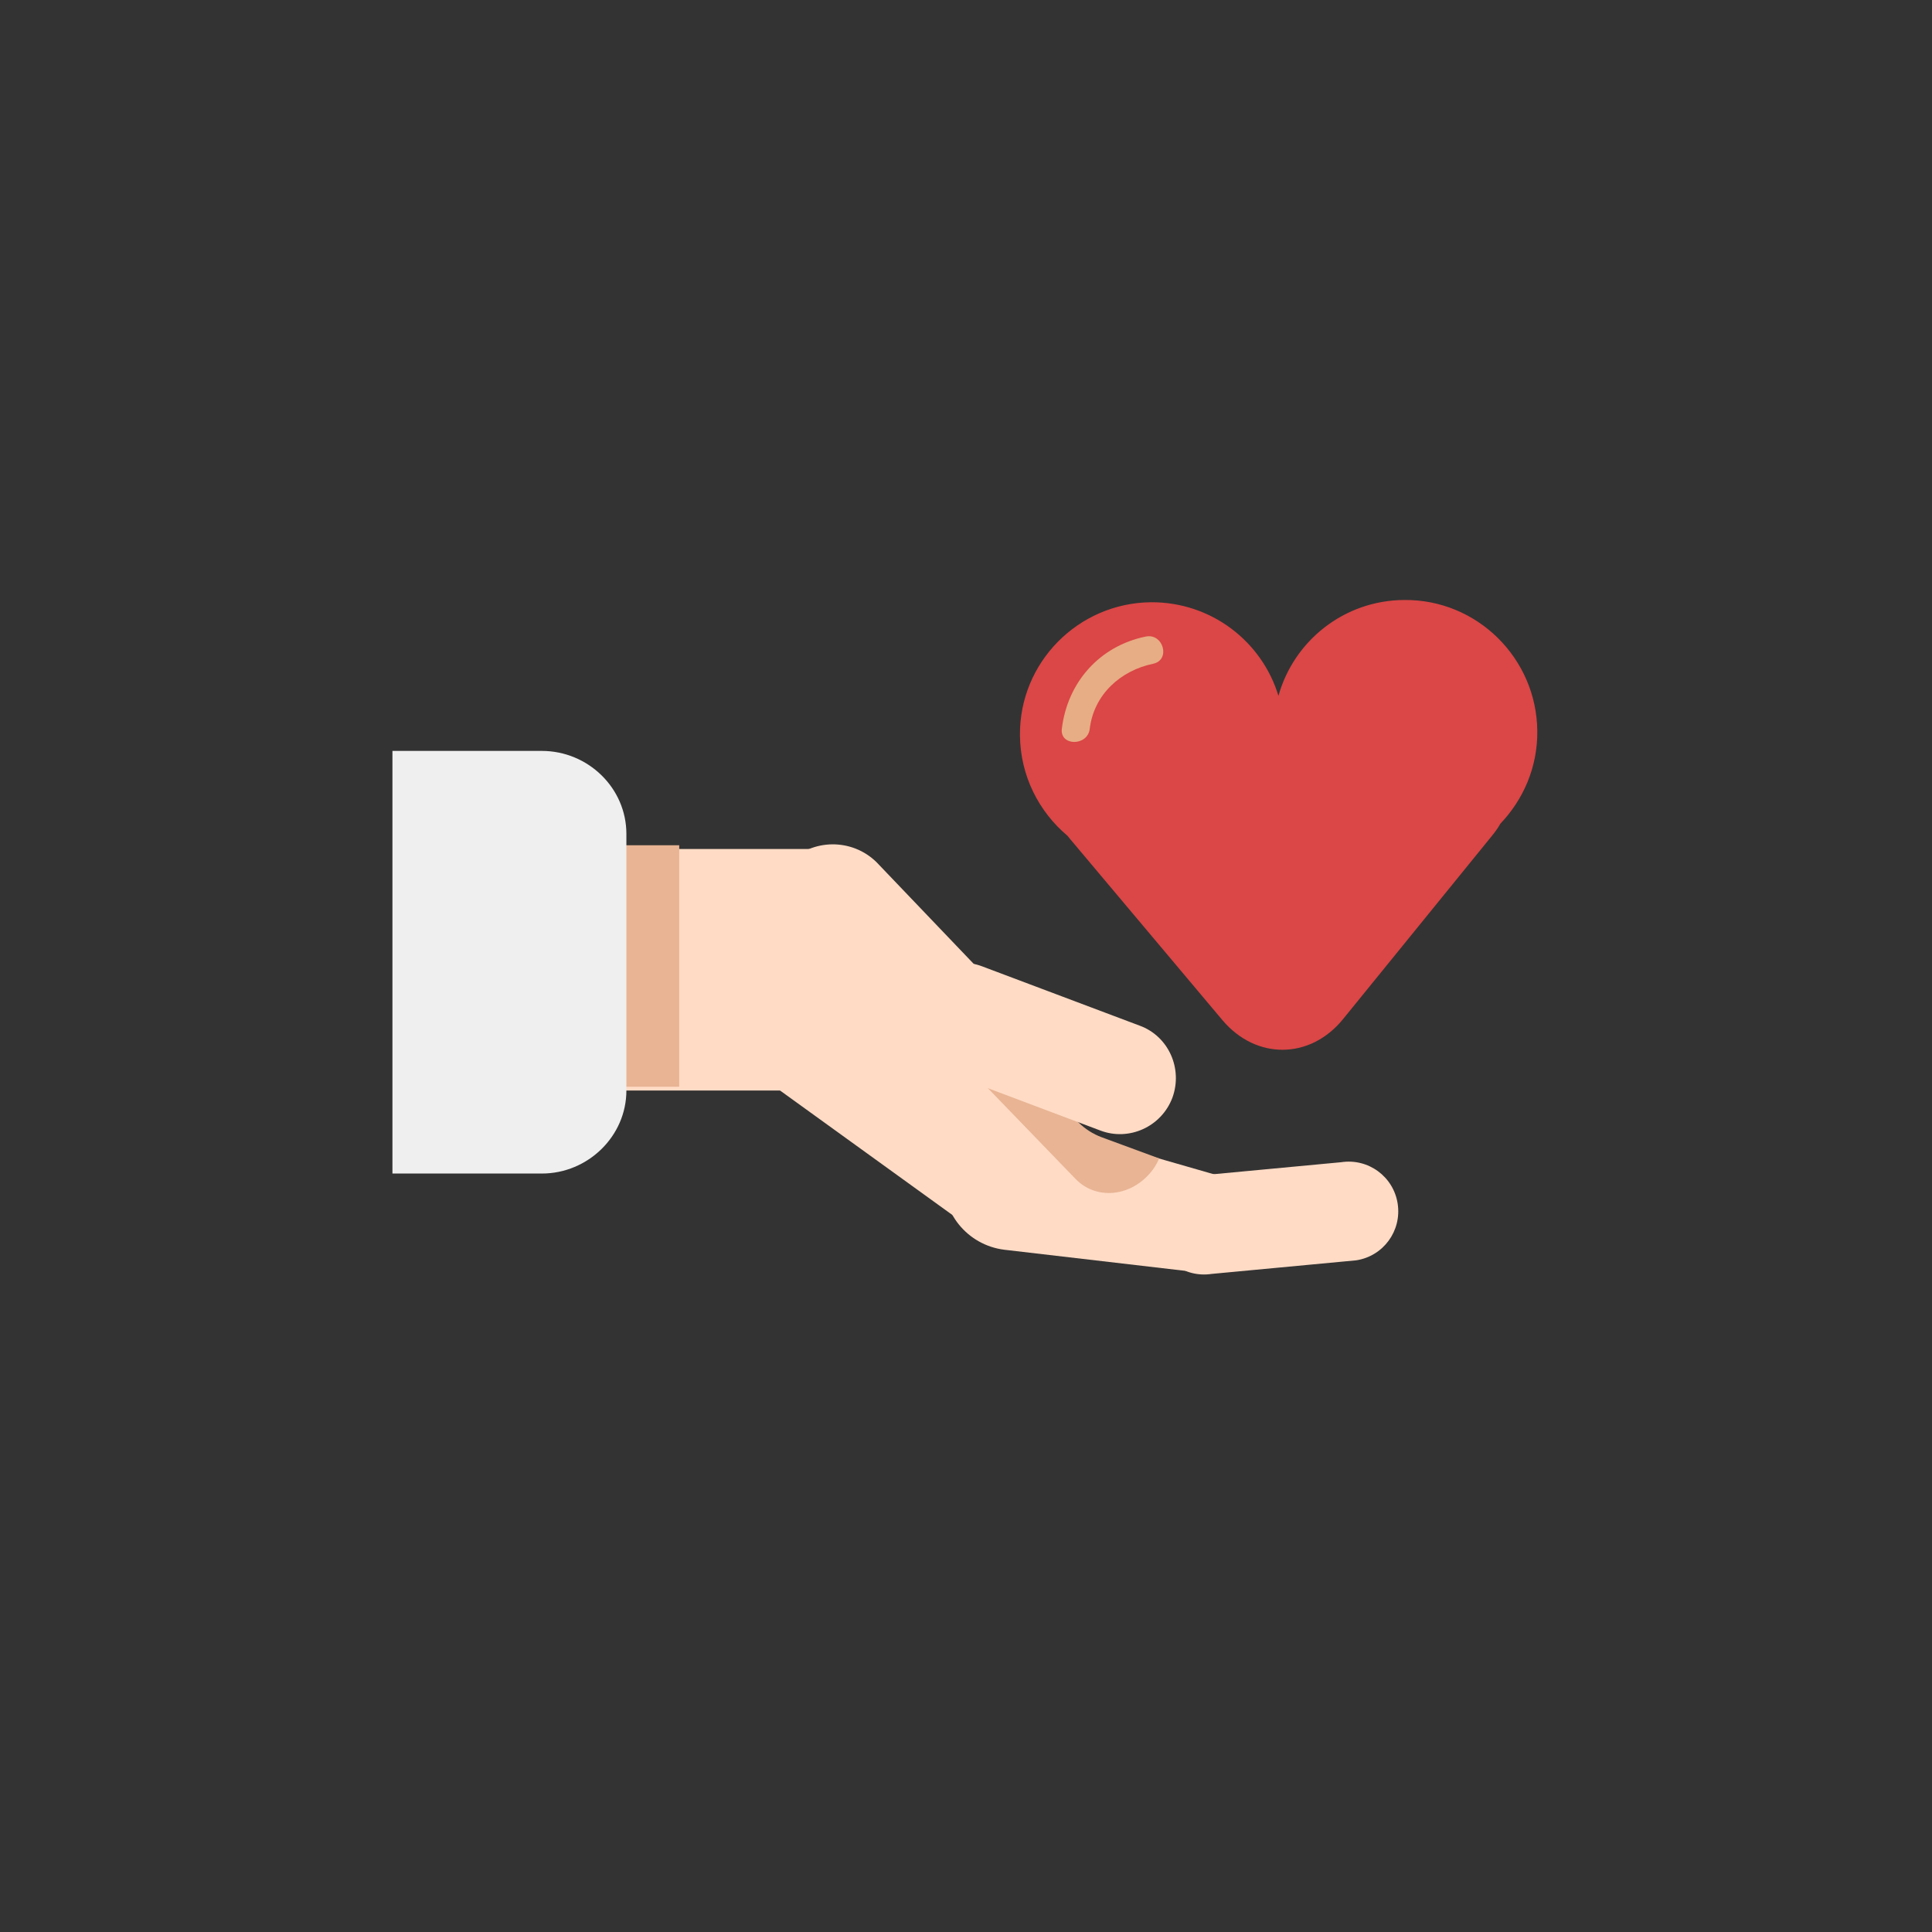
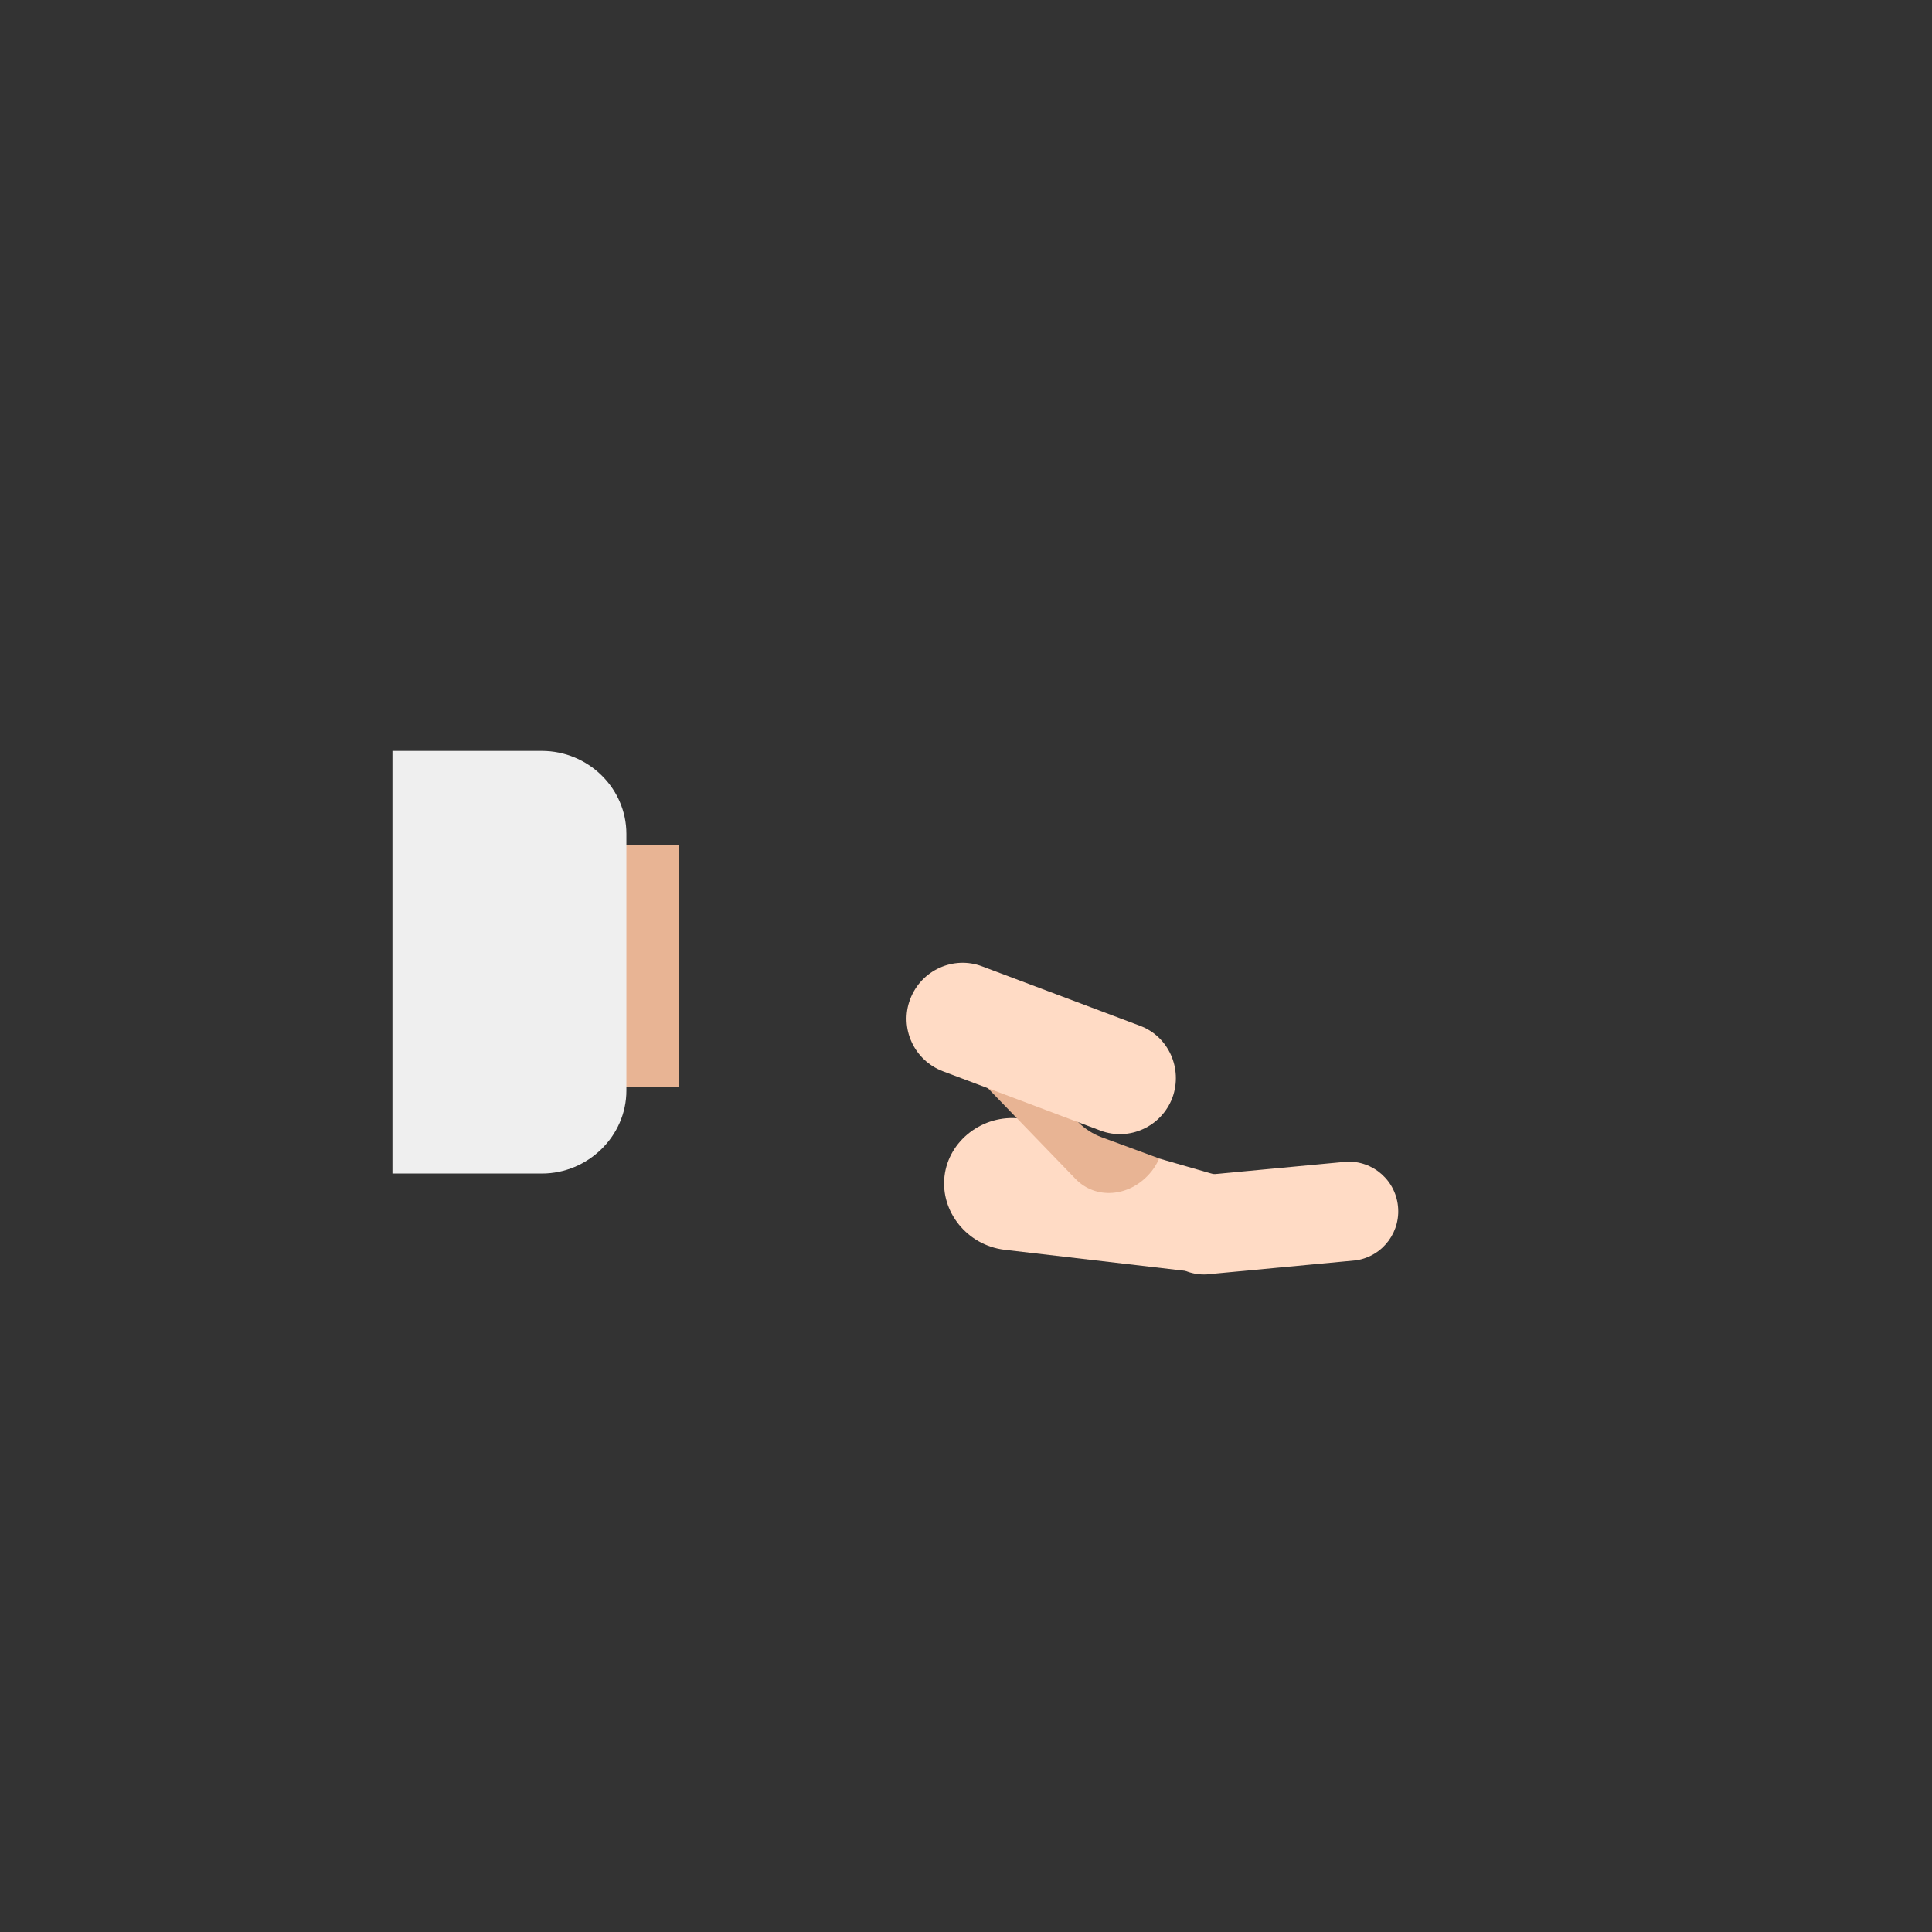
<svg xmlns="http://www.w3.org/2000/svg" version="1.1" x="0px" y="0px" viewBox="0 0 512 512" style="enable-background:new 0 0 512 512;" xml:space="preserve">
  <rect x="0" y="0" width="512" height="512" fill="#333333" stroke="none" />
  <style type="text/css">
	.st0{fill:#EFEFEF;}
	.st1{fill:#EDEDED;}
	.st2{fill:#E1902B;}
	.st3{fill:#827382;}
	.st4{fill:#98CDE6;}
	.st5{clip-path:url(#SVGID_2_);fill:#43B06D;}
	.st6{clip-path:url(#SVGID_2_);fill:#4D917B;}
	.st7{fill:#FFDBC5;}
	.st8{fill:#E8B494;}
	.st9{fill:#DB4646;}
	.st10{fill:#E7AD84;}
	.st11{fill:#9EC853;}
	.st12{fill:#EBB290;}
	.st13{fill:#2961A5;}
	.st14{fill:#D49670;}
	.st15{fill:#4D917B;}
	.st16{fill:#78BEDE;}
	.st17{fill:#D4CDC1;}
	.st18{fill:#A18FA1;}
	.st19{fill:#3D2A3D;}
	.st20{fill:#FF826E;}
	.st21{fill:#E6A585;}
	.st22{fill:#142A7A;}
	.st23{fill:#FFD66C;}
	.st24{fill:#00D3D5;}
	.st25{fill:#B9EAF0;}
	.st26{fill:#EDB87B;}
	.st27{clip-path:url(#SVGID_4_);}
	.st28{fill:#D9904C;}
	.st29{fill:#F7B58D;}
	.st30{fill:#F7C8AB;}
	.st31{fill:#BABABA;}
	.st32{fill:#163A63;}
	.st33{fill:#F5BB47;}
	.st34{fill:#FFE999;}
	.st35{clip-path:url(#SVGID_6_);}
	.st36{fill:#B3B3B3;}
	.st37{fill:#F2C9B1;}
	.st38{clip-path:url(#SVGID_8_);}
	.st39{fill:#F2D7C4;}
	.st40{fill:#5D5660;}
	.st41{fill:#3B2D3F;}
	.st42{fill:#997999;}
	.st43{fill:#170F17;}
	.st44{clip-path:url(#SVGID_10_);}
</style>
  <g id="Layer_6">
</g>
  <g id="Layer_9">
</g>
  <g id="Layer_7">
    <g>
      <g>
        <g>
          <g>
            <g>
              <path class="st7" d="M370.4,319c-1.1-7.2-7.8-12.1-15-11l-38.3,3.6c-7.2,1.1-12.1,7.8-11,15l0,0c1.1,7.2,7.8,12.1,15,11        l38.3-3.6C366.6,332.9,371.5,326.2,370.4,319L370.4,319z" />
            </g>
-             <path class="st7" d="M214.5,225H152v64h62.5c12.9,0,24.5-9.2,24.5-19.9v-24.8C239,233.4,227.5,225,214.5,225z" />
            <g>
-               <path class="st7" d="M264.9,285.8c6.4-6.5,6.3-17-0.2-23.4l-32.4-33.9c-6.5-6.4-17-6.3-23.4,0.2l0,0c-6.4,6.5-6.3,17,0.2,23.4        l32.4,33.9C248,292.4,258.5,292.3,264.9,285.8L264.9,285.8z" />
-             </g>
+               </g>
            <g>
-               <path class="st7" d="M283.1,317.4c6.5-9.7,4-22.8-5.7-29.4l-48.6-35.1c-9.7-6.5-22.8-4-29.3,5.6l0,0c-6.6,9.7-4,22.8,5.7,29.4        l48.6,35.1C263.4,329.6,276.5,327.1,283.1,317.4L283.1,317.4z" />
-             </g>
+               </g>
            <path class="st7" d="M323.1,311.6c-1.4,8.6-2.2,17.2-2.9,25.9l-54-6.3c-9.9-1.2-17-10.1-15.9-19.5c1.1-9.4,10.1-16.4,20-15.3       L323.1,311.6z" />
            <path class="st8" d="M281,276.1c-3.4,10.5,1.5,21.8,11,25.3l15.2,5.6c-0.8,1.8-1.6,3-2.7,4.2c-5.4,6-14.1,6.7-19.4,1.3       L256.6,283c-3.4-3.5-4.6-8.6-3.5-13.4C262.3,272.3,271.6,274.5,281,276.1z" />
            <path class="st7" d="M310.7,290.9c-2.9,7.7-11.5,11.6-19.1,8.7l-41.7-15.7c-7.7-2.9-11.6-11.5-8.7-19.1l0,0       c2.9-7.7,11.5-11.6,19.1-8.7l41.7,15.7C309.7,274.6,313.5,283.2,310.7,290.9L310.7,290.9z" />
          </g>
          <rect x="136" y="224" class="st8" width="44" height="64" />
          <path class="st0" d="M104,311h39.6c12.2,0,22.4-9.9,22.4-22v-68c0-12.2-10.2-22-22.4-22H104V311z" />
        </g>
        <g>
-           <path class="st9" d="M407.4,193.7c-0.2-19.3-16-34.9-35.3-34.7c-15.9,0.1-29.2,10.8-33.3,25.4c-4.4-14.5-17.9-24.9-33.8-24.8      c-19.3,0.2-34.9,16-34.7,35.3c0.1,10.7,5,20.2,12.6,26.6c0.3,0.4,0.6,0.7,0.9,1.1l40.2,47.8c8.9,10.5,23.2,10.4,31.9-0.3      l39.4-48.5c0.9-1.1,1.7-2.2,2.3-3.3C403.7,211.9,407.5,203.3,407.4,193.7z" />
          <g>
            <g>
              <g>
-                 <path class="st10" d="M303.6,168.7c-12.2,2.5-20.7,12.1-22.2,24.4c-0.6,4.7,6.9,4.7,7.4,0c1.1-9,8.1-15.4,16.8-17.2         C310.3,174.9,308.3,167.7,303.6,168.7L303.6,168.7z" />
-               </g>
+                 </g>
            </g>
          </g>
        </g>
      </g>
    </g>
  </g>
</svg>